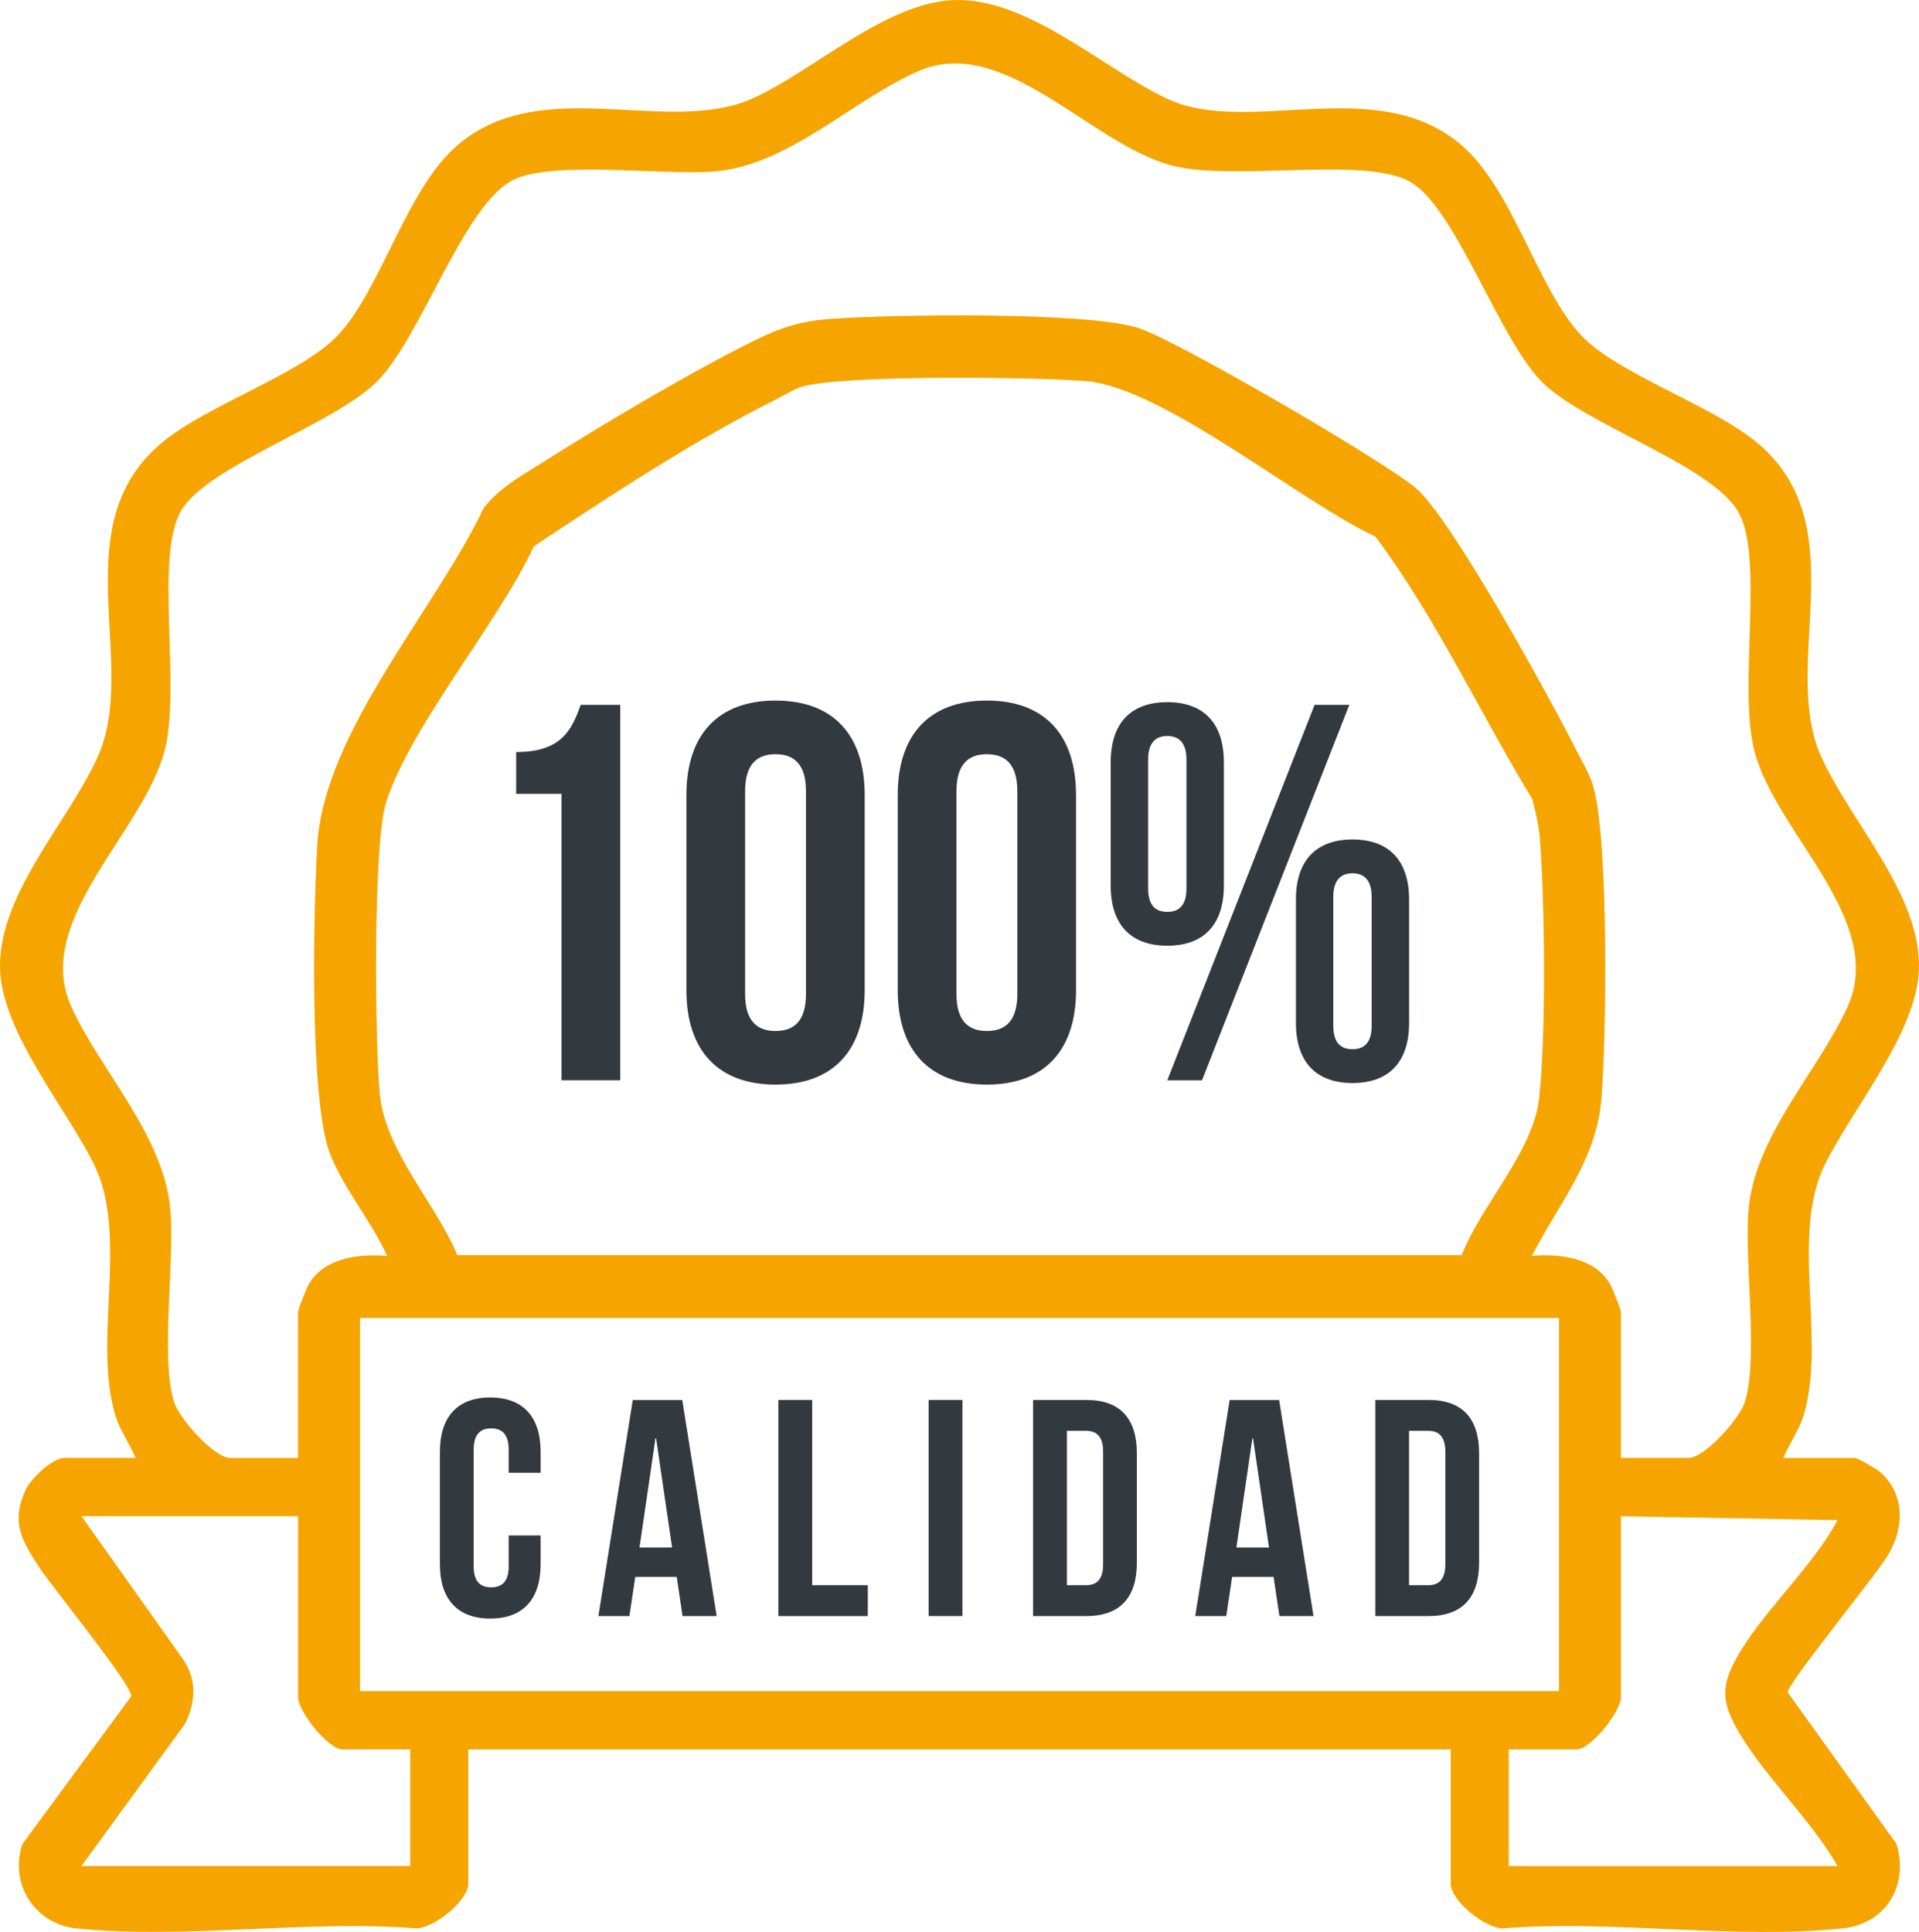
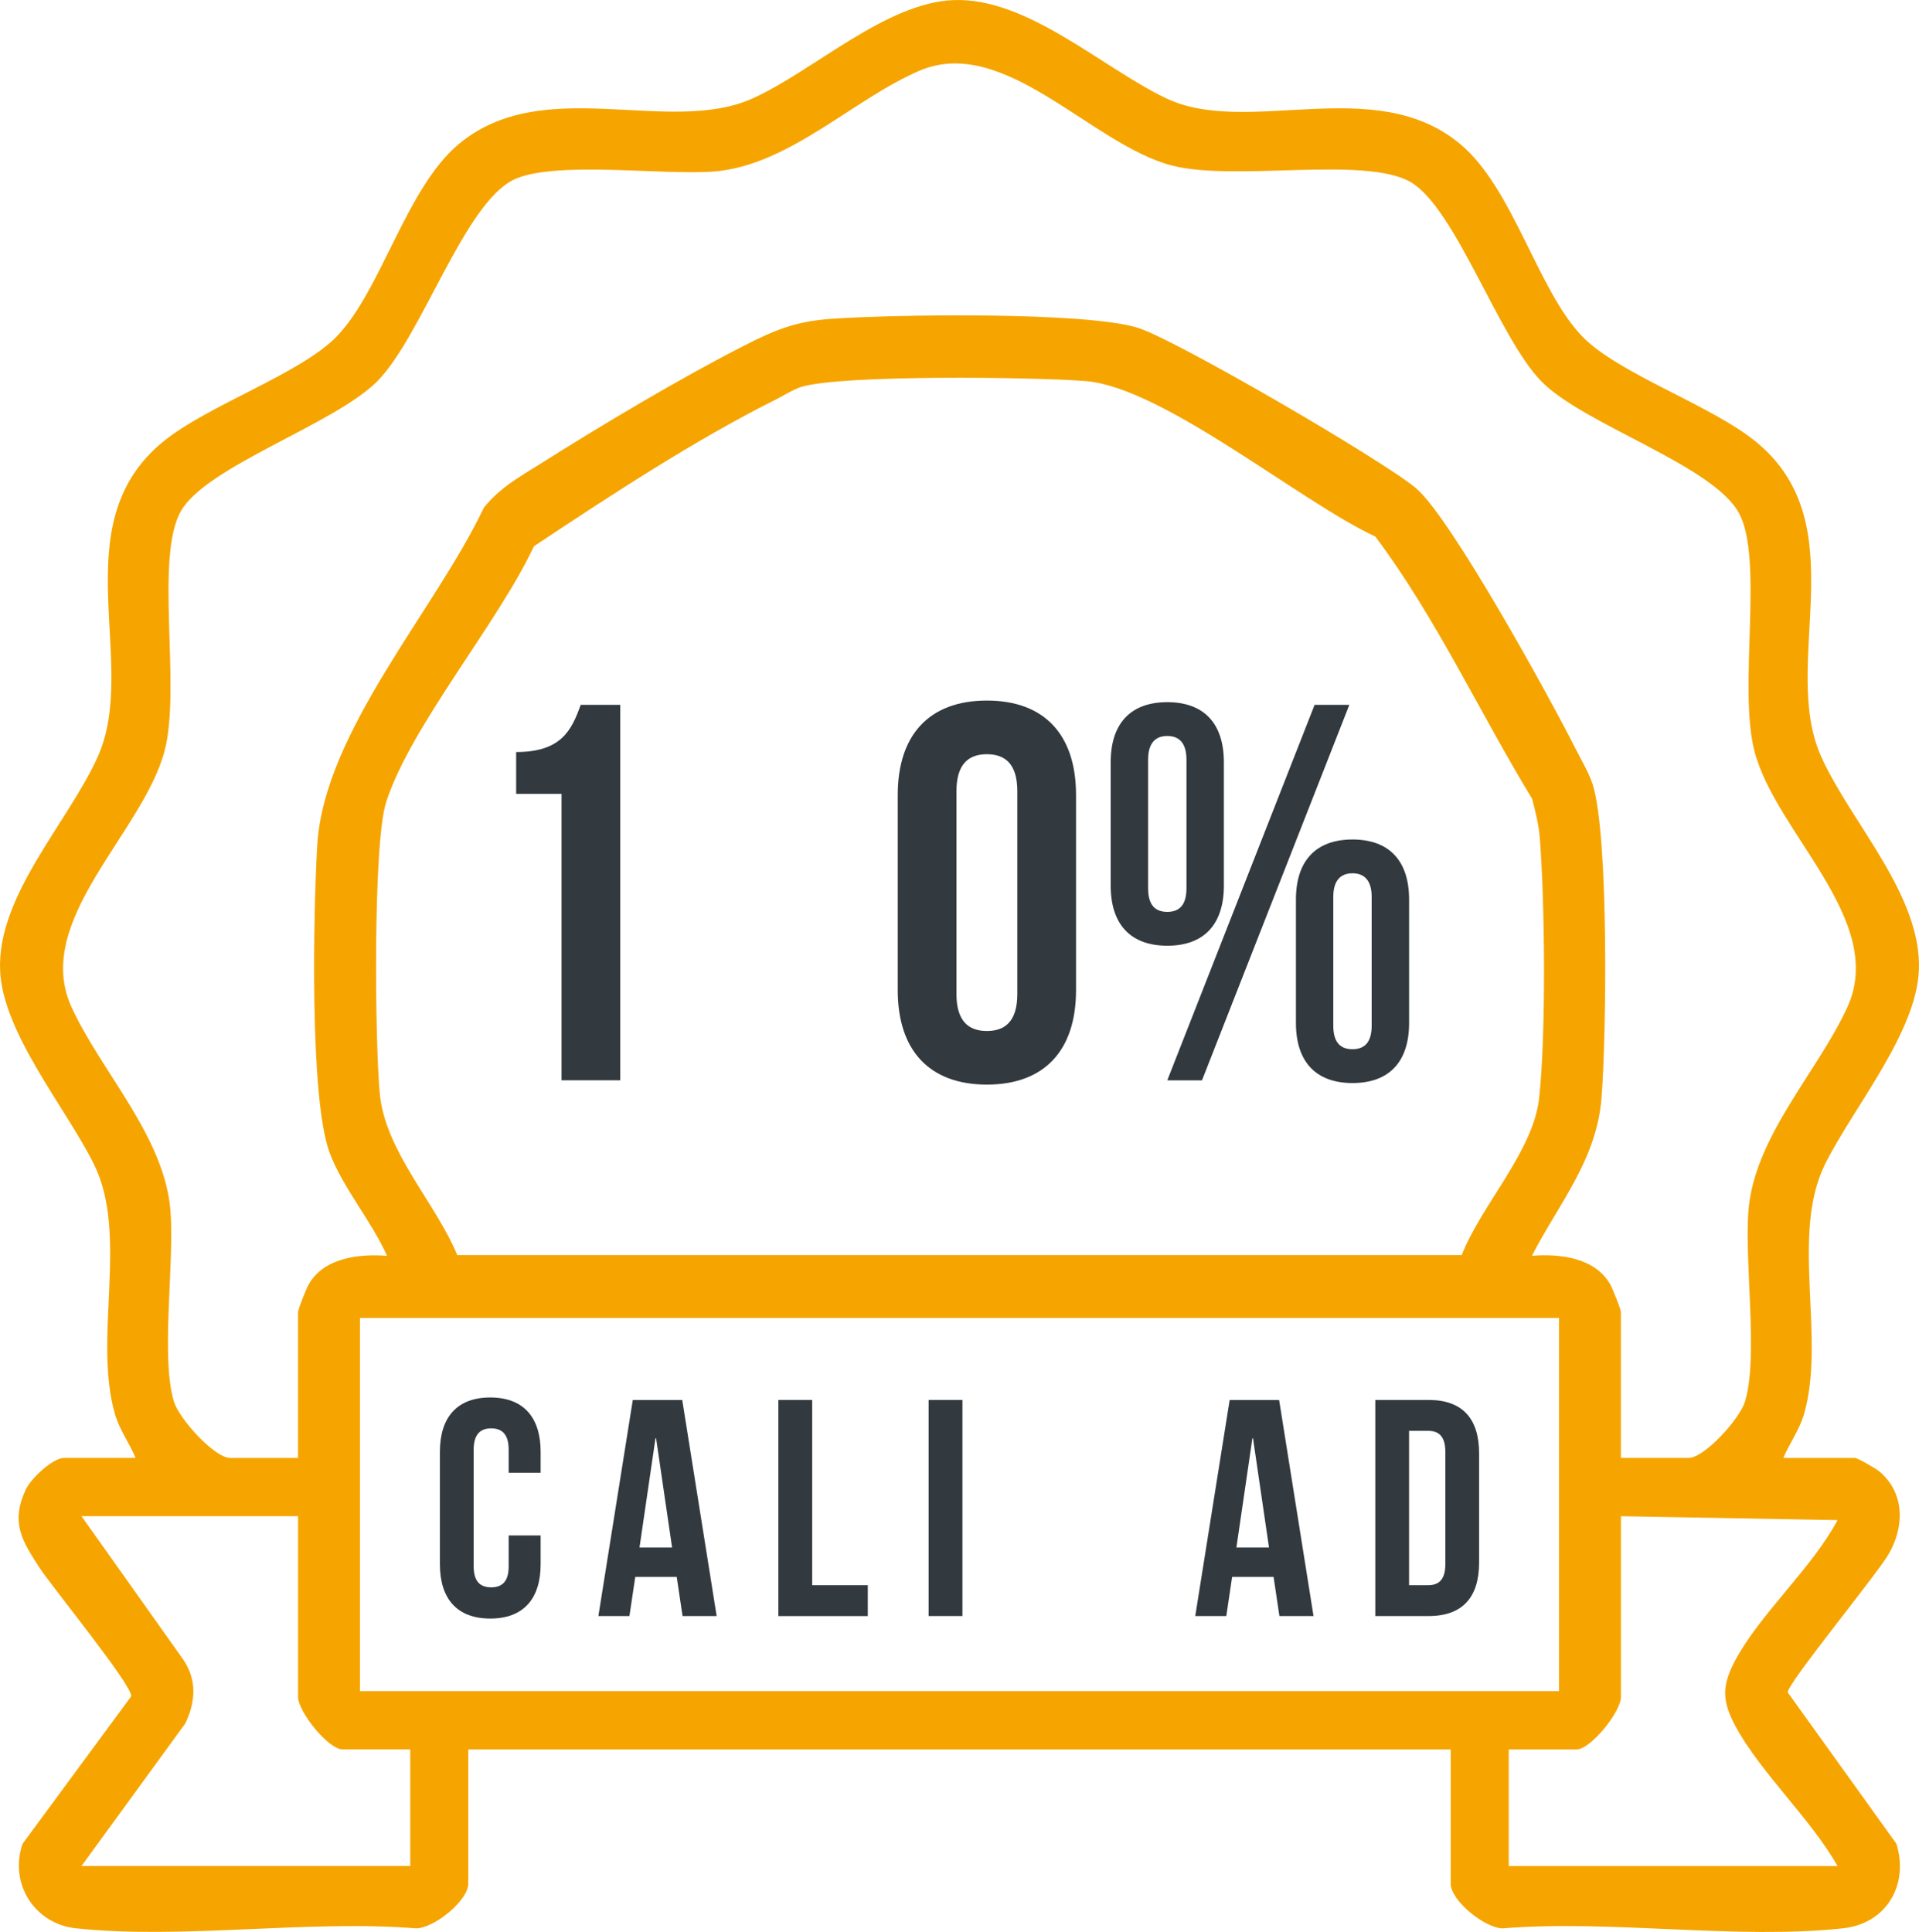
<svg xmlns="http://www.w3.org/2000/svg" width="148" height="149" viewBox="0 0 148 149" fill="none">
  <g clip-path="url(#clip0_180_2)">
    <path d="M147.993 74.828C148.22 69.042 142.759 63.456 140.468 58.384C137.211 51.177 143.269 40.482 135.427 34.072C131.973 31.247 124.815 28.828 122.031 25.95C118.594 22.395 116.714 14.538 112.626 11.117C106.028 5.592 96.203 10.601 89.908 7.569C84.951 5.187 79.213 -0.218 73.538 0.007C68.311 0.214 62.789 5.428 58.095 7.569C51.587 10.537 41.925 5.636 35.374 11.117C31.316 14.515 29.409 22.392 25.968 25.95C23.185 28.828 16.026 31.244 12.572 34.072C4.734 40.485 10.789 51.177 7.531 58.384C5.241 63.456 -0.22 69.045 0.007 74.828C0.197 79.646 5.064 85.419 7.228 89.755C9.962 95.227 7.151 103.167 8.872 109.088C9.215 110.271 9.985 111.316 10.459 112.442H4.941C4.077 112.442 2.38 114.03 1.99 114.871C0.793 117.458 1.704 118.838 3.057 120.929C3.971 122.336 10.269 130.052 10.115 130.833L1.74 142.202C0.68 145.274 2.674 148.377 5.834 148.719C14.036 149.6 23.731 148.052 32.093 148.725C33.46 148.725 36.114 146.594 36.114 145.271V134.928H111.883V145.271C111.883 146.594 114.533 148.729 115.903 148.725C124.252 148.042 133.98 149.616 142.162 148.719C145.469 148.357 147.24 145.398 146.26 142.202L137.878 130.528C137.821 129.868 144.763 121.415 145.663 119.86C146.873 117.773 146.923 115.179 144.976 113.511C144.706 113.279 143.276 112.445 143.056 112.445H137.538C138.008 111.323 138.781 110.274 139.125 109.091C140.848 103.171 138.038 95.233 140.768 89.758C142.932 85.426 147.8 79.65 147.99 74.832L147.993 74.828ZM31.64 143.917H6.285L14.29 132.924C15.08 131.275 15.203 129.617 14.169 128.045L6.285 116.935H22.988V130.877C22.988 132.019 25.325 134.924 26.419 134.924H31.64V143.917ZM27.762 130.428V101.65H120.238V130.428H27.762ZM35.267 96.801C33.583 92.74 29.723 88.82 29.293 84.371C28.916 80.474 28.756 65.031 29.783 61.858C31.686 55.981 38.451 47.994 41.178 42.133C46.933 38.304 53.574 33.941 59.775 30.845C60.389 30.54 61.156 30.044 61.769 29.85C64.823 28.878 79.853 29.083 83.704 29.388C89.695 29.86 100.28 38.699 106.071 41.383C110.752 47.632 114.09 54.923 118.164 61.61C118.417 62.592 118.674 63.597 118.754 64.612C119.151 69.675 119.241 79.703 118.707 84.672C118.264 88.797 114.23 92.945 112.733 96.801H35.267ZM141.715 117.24C139.742 120.956 135.754 124.45 133.83 128.049C132.79 129.996 132.79 131.161 133.83 133.108C135.727 136.66 139.678 140.299 141.715 143.92H116.36V134.928H121.581C122.675 134.928 125.012 132.023 125.012 130.88V116.938L141.715 117.24ZM134.844 93.394C134.527 97.394 135.624 104.712 134.574 108.113C134.174 109.413 131.467 112.442 130.23 112.442H125.009V101.201C125.009 100.973 124.362 99.365 124.175 99.04C122.992 96.979 120.278 96.687 118.147 96.852C120.244 92.791 123.125 89.47 123.512 84.709C123.892 80.002 124.088 64.488 122.838 60.515C122.551 59.607 121.921 58.558 121.481 57.683C119.554 53.85 111.873 39.889 109.202 37.647C106.668 35.516 90.758 26.238 87.788 25.293C83.79 24.02 68.731 24.248 63.993 24.6C61.316 24.798 59.709 25.478 57.392 26.657C52.474 29.16 46.389 32.795 41.692 35.761C40.028 36.813 38.594 37.573 37.314 39.155C33.583 47.049 24.975 56.437 24.465 65.216C24.172 70.275 23.861 84.645 25.412 88.874C26.399 91.558 28.676 94.208 29.846 96.855C27.716 96.694 25.002 96.982 23.818 99.043C23.631 99.368 22.985 100.976 22.985 101.204V112.445H17.764C16.527 112.445 13.819 109.416 13.419 108.116C12.372 104.719 13.466 97.398 13.149 93.397C12.696 87.661 7.848 82.742 5.521 77.683C2.457 71.022 11.046 64.217 12.699 57.891C13.983 52.976 11.899 42.934 13.973 39.386C16 35.918 25.785 32.735 29.096 29.405C32.526 25.95 35.767 15.761 39.595 13.871C42.655 12.36 51.14 13.54 55.064 13.228C60.852 12.766 65.787 7.656 70.901 5.461C77.469 2.644 84.19 11.181 90.402 12.772C95.289 14.022 105.331 12.002 108.812 14.056C112.279 16.103 115.567 26.041 118.881 29.418C122.171 32.772 132.12 35.868 134.12 39.584C136.041 43.145 134.05 52.976 135.297 57.888C136.901 64.22 145.549 70.989 142.472 77.683C140.145 82.746 135.294 87.661 134.844 93.397V93.394Z" fill="#F6A500" />
    <path d="M39.805 58.002C43.302 58.002 44.086 56.306 44.786 54.36H47.833V83.319H43.306V61.228H39.808V58.002H39.805Z" fill="#32393F" />
-     <path d="M52.938 61.312C52.938 56.678 55.365 54.031 59.812 54.031C64.26 54.031 66.687 56.678 66.687 61.312V76.37C66.687 81.004 64.26 83.65 59.812 83.65C55.365 83.65 52.938 81.004 52.938 76.37V61.312ZM57.465 76.661C57.465 78.728 58.372 79.516 59.812 79.516C61.252 79.516 62.159 78.728 62.159 76.661V61.024C62.159 58.957 61.252 58.169 59.812 58.169C58.372 58.169 57.465 58.957 57.465 61.024V76.661Z" fill="#32393F" />
    <path d="M69.237 61.312C69.237 56.678 71.665 54.031 76.112 54.031C80.56 54.031 82.987 56.678 82.987 61.312V76.37C82.987 81.004 80.56 83.65 76.112 83.65C71.665 83.65 69.237 81.004 69.237 76.37V61.312ZM73.765 76.661C73.765 78.728 74.672 79.516 76.112 79.516C77.552 79.516 78.459 78.728 78.459 76.661V61.024C78.459 58.957 77.552 58.169 76.112 58.169C74.672 58.169 73.765 58.957 73.765 61.024V76.661Z" fill="#32393F" />
    <path d="M85.661 58.789C85.661 55.81 87.184 54.155 90.025 54.155C92.866 54.155 94.389 55.81 94.389 58.789V68.305C94.389 71.283 92.866 72.939 90.025 72.939C87.184 72.939 85.661 71.283 85.661 68.305V58.789ZM88.545 68.509C88.545 69.792 89.082 70.329 90.025 70.329C90.969 70.329 91.505 69.789 91.505 68.509V58.581C91.505 57.298 90.928 56.762 90.025 56.762C89.121 56.762 88.545 57.301 88.545 58.581V68.509ZM101.387 54.363H104.065L92.702 83.322H90.025L101.387 54.363ZM99.947 69.38C99.947 66.402 101.471 64.746 104.311 64.746C107.152 64.746 108.675 66.402 108.675 69.38V78.896C108.675 81.875 107.152 83.53 104.311 83.53C101.471 83.53 99.947 81.875 99.947 78.896V69.38ZM102.828 79.1C102.828 80.384 103.364 80.92 104.308 80.92C105.251 80.92 105.788 80.38 105.788 79.1V69.173C105.788 67.889 105.211 67.353 104.308 67.353C103.404 67.353 102.828 67.893 102.828 69.173V79.1Z" fill="#32393F" />
    <path d="M41.695 118.426V120.641C41.695 123.308 40.368 124.832 37.811 124.832C35.254 124.832 33.927 123.308 33.927 120.641V111.973C33.927 109.306 35.254 107.781 37.811 107.781C40.368 107.781 41.695 109.306 41.695 111.973V113.591H39.231V111.805C39.231 110.616 38.711 110.163 37.881 110.163C37.051 110.163 36.531 110.616 36.531 111.805V120.805C36.531 121.994 37.051 122.423 37.881 122.423C38.711 122.423 39.231 121.994 39.231 120.805V118.423H41.695V118.426Z" fill="#32393F" />
    <path d="M55.271 124.641H52.641L52.191 121.619H48.993L48.543 124.641H46.149L48.803 107.976H52.617L55.271 124.641ZM49.323 119.354H51.834L50.6 110.924H50.554L49.32 119.354H49.323Z" fill="#32393F" />
    <path d="M60.032 107.972H62.639V122.259H66.927V124.641H60.032V107.976V107.972Z" fill="#32393F" />
    <path d="M71.618 107.972H74.225V124.638H71.618V107.972Z" fill="#32393F" />
-     <path d="M79.673 107.972H83.794C86.401 107.972 87.678 109.423 87.678 112.09V120.52C87.678 123.187 86.397 124.638 83.794 124.638H79.673V107.972ZM82.28 110.354V122.259H83.75C84.581 122.259 85.077 121.83 85.077 120.641V111.973C85.077 110.783 84.581 110.354 83.75 110.354H82.28Z" fill="#32393F" />
    <path d="M101.304 124.641H98.673L98.223 121.619H95.026L94.576 124.641H92.182L94.836 107.976H98.65L101.304 124.641ZM95.359 119.354H97.87L96.636 110.924H96.59L95.356 119.354H95.359Z" fill="#32393F" />
    <path d="M106.068 107.972H110.189C112.796 107.972 114.073 109.423 114.073 112.09V120.52C114.073 123.187 112.793 124.638 110.189 124.638H106.068V107.972ZM108.672 110.354V122.259H110.142C110.972 122.259 111.469 121.83 111.469 120.641V111.973C111.469 110.783 110.972 110.354 110.142 110.354H108.672Z" fill="#32393F" />
  </g>
  <defs>
    <clipPath id="clip0_180_2">
      <rect width="148" height="149" fill="white" />
    </clipPath>
  </defs>
</svg>